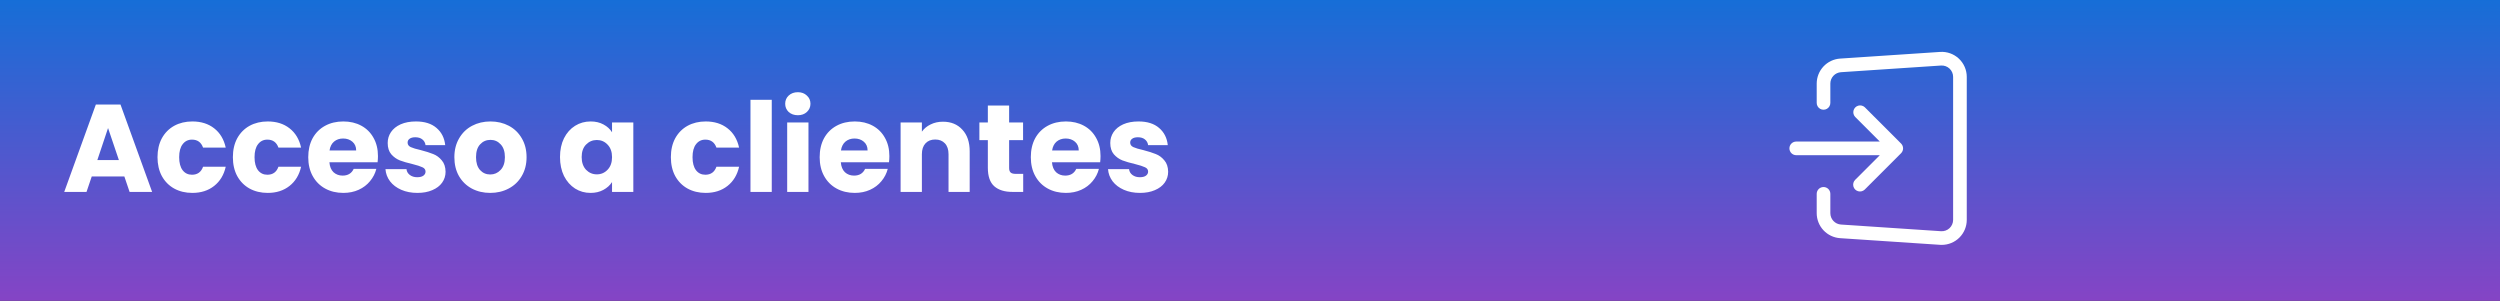
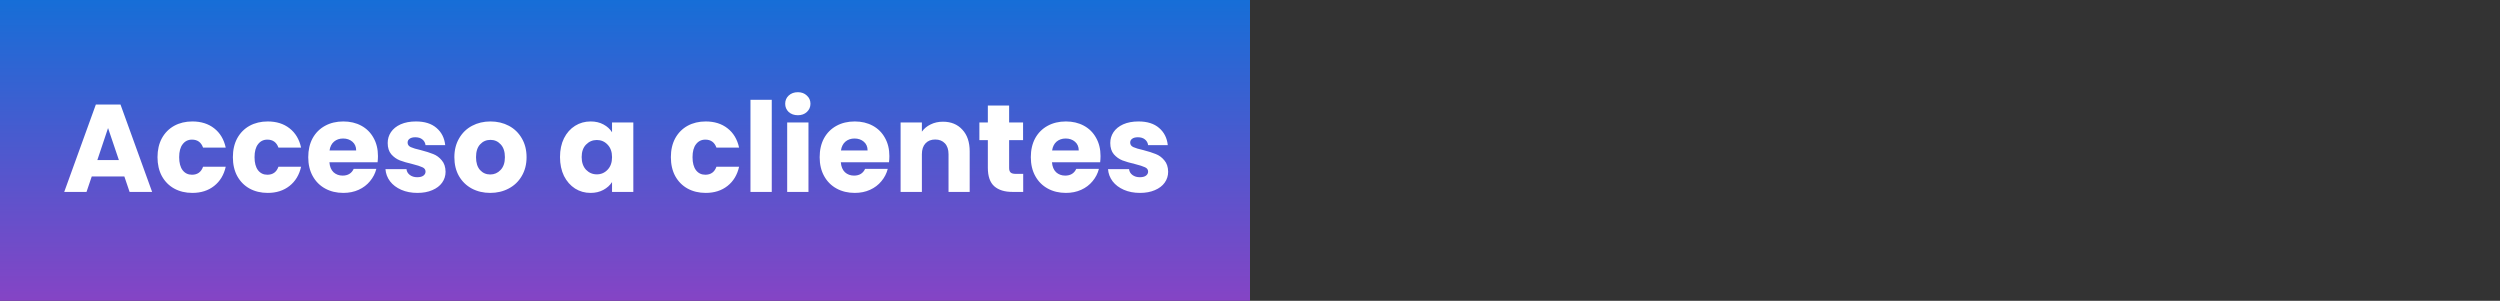
<svg xmlns="http://www.w3.org/2000/svg" width="482" height="58" viewBox="0 0 482 58" fill="none">
  <rect x="0" y="0" width="482" height="58" fill="#333333" stroke="none" />
  <rect width="241" height="58" fill="url(#paint0_linear_278_2)" />
  <path d="M23.976 34.024H17.688L16.68 37H12.384L18.48 20.152H23.232L29.328 37H24.984L23.976 34.024ZM22.92 30.856L20.832 24.688L18.768 30.856H22.92ZM30.367 30.304C30.367 28.912 30.647 27.696 31.207 26.656C31.783 25.616 32.575 24.816 33.583 24.256C34.607 23.696 35.775 23.416 37.087 23.416C38.767 23.416 40.167 23.856 41.287 24.736C42.423 25.616 43.167 26.856 43.519 28.456H39.151C38.783 27.432 38.071 26.92 37.015 26.92C36.263 26.92 35.663 27.216 35.215 27.808C34.767 28.384 34.543 29.216 34.543 30.304C34.543 31.392 34.767 32.232 35.215 32.824C35.663 33.4 36.263 33.688 37.015 33.688C38.071 33.688 38.783 33.176 39.151 32.152H43.519C43.167 33.72 42.423 34.952 41.287 35.848C40.151 36.744 38.751 37.192 37.087 37.192C35.775 37.192 34.607 36.912 33.583 36.352C32.575 35.792 31.783 34.992 31.207 33.952C30.647 32.912 30.367 31.696 30.367 30.304ZM44.899 30.304C44.899 28.912 45.179 27.696 45.739 26.656C46.315 25.616 47.107 24.816 48.115 24.256C49.139 23.696 50.307 23.416 51.619 23.416C53.299 23.416 54.699 23.856 55.819 24.736C56.955 25.616 57.699 26.856 58.051 28.456H53.683C53.315 27.432 52.603 26.92 51.547 26.92C50.795 26.92 50.195 27.216 49.747 27.808C49.299 28.384 49.075 29.216 49.075 30.304C49.075 31.392 49.299 32.232 49.747 32.824C50.195 33.4 50.795 33.688 51.547 33.688C52.603 33.688 53.315 33.176 53.683 32.152H58.051C57.699 33.72 56.955 34.952 55.819 35.848C54.683 36.744 53.283 37.192 51.619 37.192C50.307 37.192 49.139 36.912 48.115 36.352C47.107 35.792 46.315 34.992 45.739 33.952C45.179 32.912 44.899 31.696 44.899 30.304ZM72.87 30.088C72.87 30.472 72.846 30.872 72.798 31.288H63.51C63.574 32.12 63.838 32.76 64.302 33.208C64.782 33.64 65.366 33.856 66.054 33.856C67.078 33.856 67.79 33.424 68.19 32.56H72.558C72.334 33.44 71.926 34.232 71.334 34.936C70.758 35.64 70.03 36.192 69.15 36.592C68.27 36.992 67.286 37.192 66.198 37.192C64.886 37.192 63.718 36.912 62.694 36.352C61.67 35.792 60.87 34.992 60.294 33.952C59.718 32.912 59.43 31.696 59.43 30.304C59.43 28.912 59.71 27.696 60.27 26.656C60.846 25.616 61.646 24.816 62.67 24.256C63.694 23.696 64.87 23.416 66.198 23.416C67.494 23.416 68.646 23.688 69.654 24.232C70.662 24.776 71.446 25.552 72.006 26.56C72.582 27.568 72.87 28.744 72.87 30.088ZM68.67 29.008C68.67 28.304 68.43 27.744 67.95 27.328C67.47 26.912 66.87 26.704 66.15 26.704C65.462 26.704 64.878 26.904 64.398 27.304C63.934 27.704 63.646 28.272 63.534 29.008H68.67ZM80.483 37.192C79.315 37.192 78.275 36.992 77.363 36.592C76.451 36.192 75.731 35.648 75.203 34.96C74.675 34.256 74.379 33.472 74.315 32.608H78.371C78.419 33.072 78.635 33.448 79.019 33.736C79.403 34.024 79.875 34.168 80.435 34.168C80.947 34.168 81.339 34.072 81.611 33.88C81.899 33.672 82.043 33.408 82.043 33.088C82.043 32.704 81.843 32.424 81.443 32.248C81.043 32.056 80.395 31.848 79.499 31.624C78.539 31.4 77.739 31.168 77.099 30.928C76.459 30.672 75.907 30.28 75.443 29.752C74.979 29.208 74.747 28.48 74.747 27.568C74.747 26.8 74.955 26.104 75.371 25.48C75.803 24.84 76.427 24.336 77.243 23.968C78.075 23.6 79.059 23.416 80.195 23.416C81.875 23.416 83.195 23.832 84.155 24.664C85.131 25.496 85.691 26.6 85.835 27.976H82.043C81.979 27.512 81.771 27.144 81.419 26.872C81.083 26.6 80.635 26.464 80.075 26.464C79.595 26.464 79.227 26.56 78.971 26.752C78.715 26.928 78.587 27.176 78.587 27.496C78.587 27.88 78.787 28.168 79.187 28.36C79.603 28.552 80.243 28.744 81.107 28.936C82.099 29.192 82.907 29.448 83.531 29.704C84.155 29.944 84.699 30.344 85.163 30.904C85.643 31.448 85.891 32.184 85.907 33.112C85.907 33.896 85.683 34.6 85.235 35.224C84.803 35.832 84.171 36.312 83.339 36.664C82.523 37.016 81.571 37.192 80.483 37.192ZM94.514 37.192C93.202 37.192 92.018 36.912 90.962 36.352C89.922 35.792 89.098 34.992 88.49 33.952C87.898 32.912 87.602 31.696 87.602 30.304C87.602 28.928 87.906 27.72 88.514 26.68C89.122 25.624 89.954 24.816 91.01 24.256C92.066 23.696 93.25 23.416 94.562 23.416C95.874 23.416 97.058 23.696 98.114 24.256C99.17 24.816 100.002 25.624 100.61 26.68C101.218 27.72 101.522 28.928 101.522 30.304C101.522 31.68 101.21 32.896 100.586 33.952C99.978 34.992 99.138 35.792 98.066 36.352C97.01 36.912 95.826 37.192 94.514 37.192ZM94.514 33.64C95.298 33.64 95.962 33.352 96.506 32.776C97.066 32.2 97.346 31.376 97.346 30.304C97.346 29.232 97.074 28.408 96.53 27.832C96.002 27.256 95.346 26.968 94.562 26.968C93.762 26.968 93.098 27.256 92.57 27.832C92.042 28.392 91.778 29.216 91.778 30.304C91.778 31.376 92.034 32.2 92.546 32.776C93.074 33.352 93.73 33.64 94.514 33.64ZM107.969 30.28C107.969 28.904 108.225 27.696 108.737 26.656C109.265 25.616 109.977 24.816 110.873 24.256C111.769 23.696 112.769 23.416 113.873 23.416C114.817 23.416 115.641 23.608 116.345 23.992C117.065 24.376 117.617 24.88 118.001 25.504V23.608H122.105V37H118.001V35.104C117.601 35.728 117.041 36.232 116.321 36.616C115.617 37 114.793 37.192 113.849 37.192C112.761 37.192 111.769 36.912 110.873 36.352C109.977 35.776 109.265 34.968 108.737 33.928C108.225 32.872 107.969 31.656 107.969 30.28ZM118.001 30.304C118.001 29.28 117.713 28.472 117.137 27.88C116.577 27.288 115.889 26.992 115.073 26.992C114.257 26.992 113.561 27.288 112.985 27.88C112.425 28.456 112.145 29.256 112.145 30.28C112.145 31.304 112.425 32.12 112.985 32.728C113.561 33.32 114.257 33.616 115.073 33.616C115.889 33.616 116.577 33.32 117.137 32.728C117.713 32.136 118.001 31.328 118.001 30.304ZM129.344 30.304C129.344 28.912 129.624 27.696 130.184 26.656C130.76 25.616 131.552 24.816 132.56 24.256C133.584 23.696 134.752 23.416 136.064 23.416C137.744 23.416 139.144 23.856 140.264 24.736C141.4 25.616 142.144 26.856 142.496 28.456H138.128C137.76 27.432 137.048 26.92 135.992 26.92C135.24 26.92 134.64 27.216 134.192 27.808C133.744 28.384 133.52 29.216 133.52 30.304C133.52 31.392 133.744 32.232 134.192 32.824C134.64 33.4 135.24 33.688 135.992 33.688C137.048 33.688 137.76 33.176 138.128 32.152H142.496C142.144 33.72 141.4 34.952 140.264 35.848C139.128 36.744 137.728 37.192 136.064 37.192C134.752 37.192 133.584 36.912 132.56 36.352C131.552 35.792 130.76 34.992 130.184 33.952C129.624 32.912 129.344 31.696 129.344 30.304ZM148.795 19.24V37H144.691V19.24H148.795ZM153.833 22.216C153.113 22.216 152.521 22.008 152.057 21.592C151.609 21.16 151.385 20.632 151.385 20.008C151.385 19.368 151.609 18.84 152.057 18.424C152.521 17.992 153.113 17.776 153.833 17.776C154.537 17.776 155.113 17.992 155.561 18.424C156.025 18.84 156.257 19.368 156.257 20.008C156.257 20.632 156.025 21.16 155.561 21.592C155.113 22.008 154.537 22.216 153.833 22.216ZM155.873 23.608V37H151.769V23.608H155.873ZM171.471 30.088C171.471 30.472 171.447 30.872 171.399 31.288H162.111C162.175 32.12 162.439 32.76 162.903 33.208C163.383 33.64 163.967 33.856 164.655 33.856C165.679 33.856 166.391 33.424 166.791 32.56H171.159C170.935 33.44 170.527 34.232 169.935 34.936C169.359 35.64 168.631 36.192 167.751 36.592C166.871 36.992 165.887 37.192 164.799 37.192C163.487 37.192 162.319 36.912 161.295 36.352C160.271 35.792 159.471 34.992 158.895 33.952C158.319 32.912 158.031 31.696 158.031 30.304C158.031 28.912 158.311 27.696 158.871 26.656C159.447 25.616 160.247 24.816 161.271 24.256C162.295 23.696 163.471 23.416 164.799 23.416C166.095 23.416 167.247 23.688 168.255 24.232C169.263 24.776 170.047 25.552 170.607 26.56C171.183 27.568 171.471 28.744 171.471 30.088ZM167.271 29.008C167.271 28.304 167.031 27.744 166.551 27.328C166.071 26.912 165.471 26.704 164.751 26.704C164.063 26.704 163.479 26.904 162.999 27.304C162.535 27.704 162.247 28.272 162.135 29.008H167.271ZM181.796 23.464C183.364 23.464 184.612 23.976 185.54 25C186.484 26.008 186.956 27.4 186.956 29.176V37H182.876V29.728C182.876 28.832 182.644 28.136 182.18 27.64C181.716 27.144 181.092 26.896 180.308 26.896C179.524 26.896 178.9 27.144 178.436 27.64C177.972 28.136 177.74 28.832 177.74 29.728V37H173.636V23.608H177.74V25.384C178.156 24.792 178.716 24.328 179.42 23.992C180.124 23.64 180.916 23.464 181.796 23.464ZM197.272 33.52V37H195.184C193.696 37 192.536 36.64 191.704 35.92C190.872 35.184 190.456 33.992 190.456 32.344V27.016H188.824V23.608H190.456V20.344H194.56V23.608H197.248V27.016H194.56V32.392C194.56 32.792 194.656 33.08 194.848 33.256C195.04 33.432 195.36 33.52 195.808 33.52H197.272ZM212.182 30.088C212.182 30.472 212.158 30.872 212.11 31.288H202.822C202.886 32.12 203.15 32.76 203.614 33.208C204.094 33.64 204.678 33.856 205.366 33.856C206.39 33.856 207.102 33.424 207.502 32.56H211.87C211.646 33.44 211.238 34.232 210.646 34.936C210.07 35.64 209.342 36.192 208.462 36.592C207.582 36.992 206.598 37.192 205.51 37.192C204.198 37.192 203.03 36.912 202.006 36.352C200.982 35.792 200.182 34.992 199.606 33.952C199.03 32.912 198.742 31.696 198.742 30.304C198.742 28.912 199.022 27.696 199.582 26.656C200.158 25.616 200.958 24.816 201.982 24.256C203.006 23.696 204.182 23.416 205.51 23.416C206.806 23.416 207.958 23.688 208.966 24.232C209.974 24.776 210.758 25.552 211.318 26.56C211.894 27.568 212.182 28.744 212.182 30.088ZM207.982 29.008C207.982 28.304 207.742 27.744 207.262 27.328C206.782 26.912 206.182 26.704 205.462 26.704C204.774 26.704 204.19 26.904 203.71 27.304C203.246 27.704 202.958 28.272 202.846 29.008H207.982ZM219.795 37.192C218.627 37.192 217.587 36.992 216.675 36.592C215.763 36.192 215.043 35.648 214.515 34.96C213.987 34.256 213.691 33.472 213.627 32.608H217.683C217.731 33.072 217.947 33.448 218.331 33.736C218.715 34.024 219.187 34.168 219.747 34.168C220.259 34.168 220.651 34.072 220.923 33.88C221.211 33.672 221.355 33.408 221.355 33.088C221.355 32.704 221.155 32.424 220.755 32.248C220.355 32.056 219.707 31.848 218.811 31.624C217.851 31.4 217.051 31.168 216.411 30.928C215.771 30.672 215.219 30.28 214.755 29.752C214.291 29.208 214.059 28.48 214.059 27.568C214.059 26.8 214.267 26.104 214.683 25.48C215.115 24.84 215.739 24.336 216.555 23.968C217.387 23.6 218.371 23.416 219.507 23.416C221.187 23.416 222.507 23.832 223.467 24.664C224.443 25.496 225.003 26.6 225.147 27.976H221.355C221.291 27.512 221.083 27.144 220.731 26.872C220.395 26.6 219.947 26.464 219.387 26.464C218.907 26.464 218.539 26.56 218.283 26.752C218.027 26.928 217.899 27.176 217.899 27.496C217.899 27.88 218.099 28.168 218.499 28.36C218.915 28.552 219.555 28.744 220.419 28.936C221.411 29.192 222.219 29.448 222.843 29.704C223.467 29.944 224.011 30.344 224.475 30.904C224.955 31.448 225.203 32.184 225.219 33.112C225.219 33.896 224.995 34.6 224.547 35.224C224.115 35.832 223.483 36.312 222.651 36.664C221.835 37.016 220.883 37.192 219.795 37.192Z" fill="white" />
-   <path d="M241 0H482V58H241V0Z" fill="url(#paint1_linear_278_2)" />
-   <path d="M345 28.607C345 28.955 345.138 29.29 345.385 29.537C345.631 29.783 345.966 29.922 346.315 29.922H362.427L357.659 34.69C357.336 35.025 357.213 35.503 357.336 35.952C357.458 36.4 357.808 36.75 358.256 36.872C358.704 36.996 359.183 36.873 359.518 36.551L366.531 29.538C366.777 29.29 366.915 28.957 366.915 28.608C366.915 28.259 366.777 27.926 366.531 27.678L359.518 20.665C359.181 20.359 358.71 20.248 358.273 20.372C357.835 20.496 357.493 20.839 357.367 21.276C357.242 21.713 357.353 22.185 357.659 22.522L362.426 27.291H346.315C345.966 27.291 345.632 27.429 345.385 27.675C345.138 27.922 345 28.256 345 28.606V28.607Z" fill="white" />
-   <path d="M351.575 36.059C351.227 36.059 350.892 36.197 350.645 36.443C350.398 36.69 350.26 37.024 350.26 37.374V41.107C350.263 42.329 350.73 43.505 351.565 44.397C352.4 45.29 353.542 45.833 354.761 45.917L374.049 47.203C374.155 47.203 374.261 47.213 374.366 47.213C375.645 47.214 376.873 46.707 377.778 45.802C378.683 44.897 379.192 43.671 379.192 42.391V14.822C379.192 13.488 378.638 12.212 377.664 11.301C376.689 10.389 375.38 9.922 374.049 10.011L354.761 11.296C353.542 11.381 352.4 11.924 351.565 12.816C350.73 13.709 350.263 14.884 350.26 16.106V19.84C350.26 20.309 350.511 20.744 350.918 20.979C351.324 21.214 351.826 21.213 352.233 20.979C352.639 20.744 352.89 20.31 352.89 19.84V16.106C352.892 15.551 353.104 15.016 353.483 14.61C353.863 14.204 354.382 13.958 354.936 13.92L374.224 12.635C374.829 12.594 375.424 12.806 375.867 13.22C376.31 13.634 376.561 14.214 376.561 14.821V42.391C376.561 42.997 376.31 43.578 375.867 43.992C375.425 44.406 374.829 44.618 374.224 44.577L354.936 43.292C354.382 43.254 353.863 43.007 353.483 42.601C353.104 42.196 352.892 41.661 352.89 41.105V37.372C352.89 37.023 352.752 36.689 352.506 36.442C352.259 36.195 351.925 36.057 351.575 36.057V36.059Z" fill="white" />
  <defs>
    <linearGradient id="paint0_linear_278_2" x1="120.5" y1="0" x2="120.5" y2="58" gradientUnits="userSpaceOnUse">
      <stop stop-color="#166ED7" />
      <stop offset="1" stop-color="#8544C5" />
    </linearGradient>
    <linearGradient id="paint1_linear_278_2" x1="361.5" y1="0" x2="361.5" y2="58" gradientUnits="userSpaceOnUse">
      <stop stop-color="#166ED7" />
      <stop offset="1" stop-color="#8544C5" />
    </linearGradient>
  </defs>
</svg>